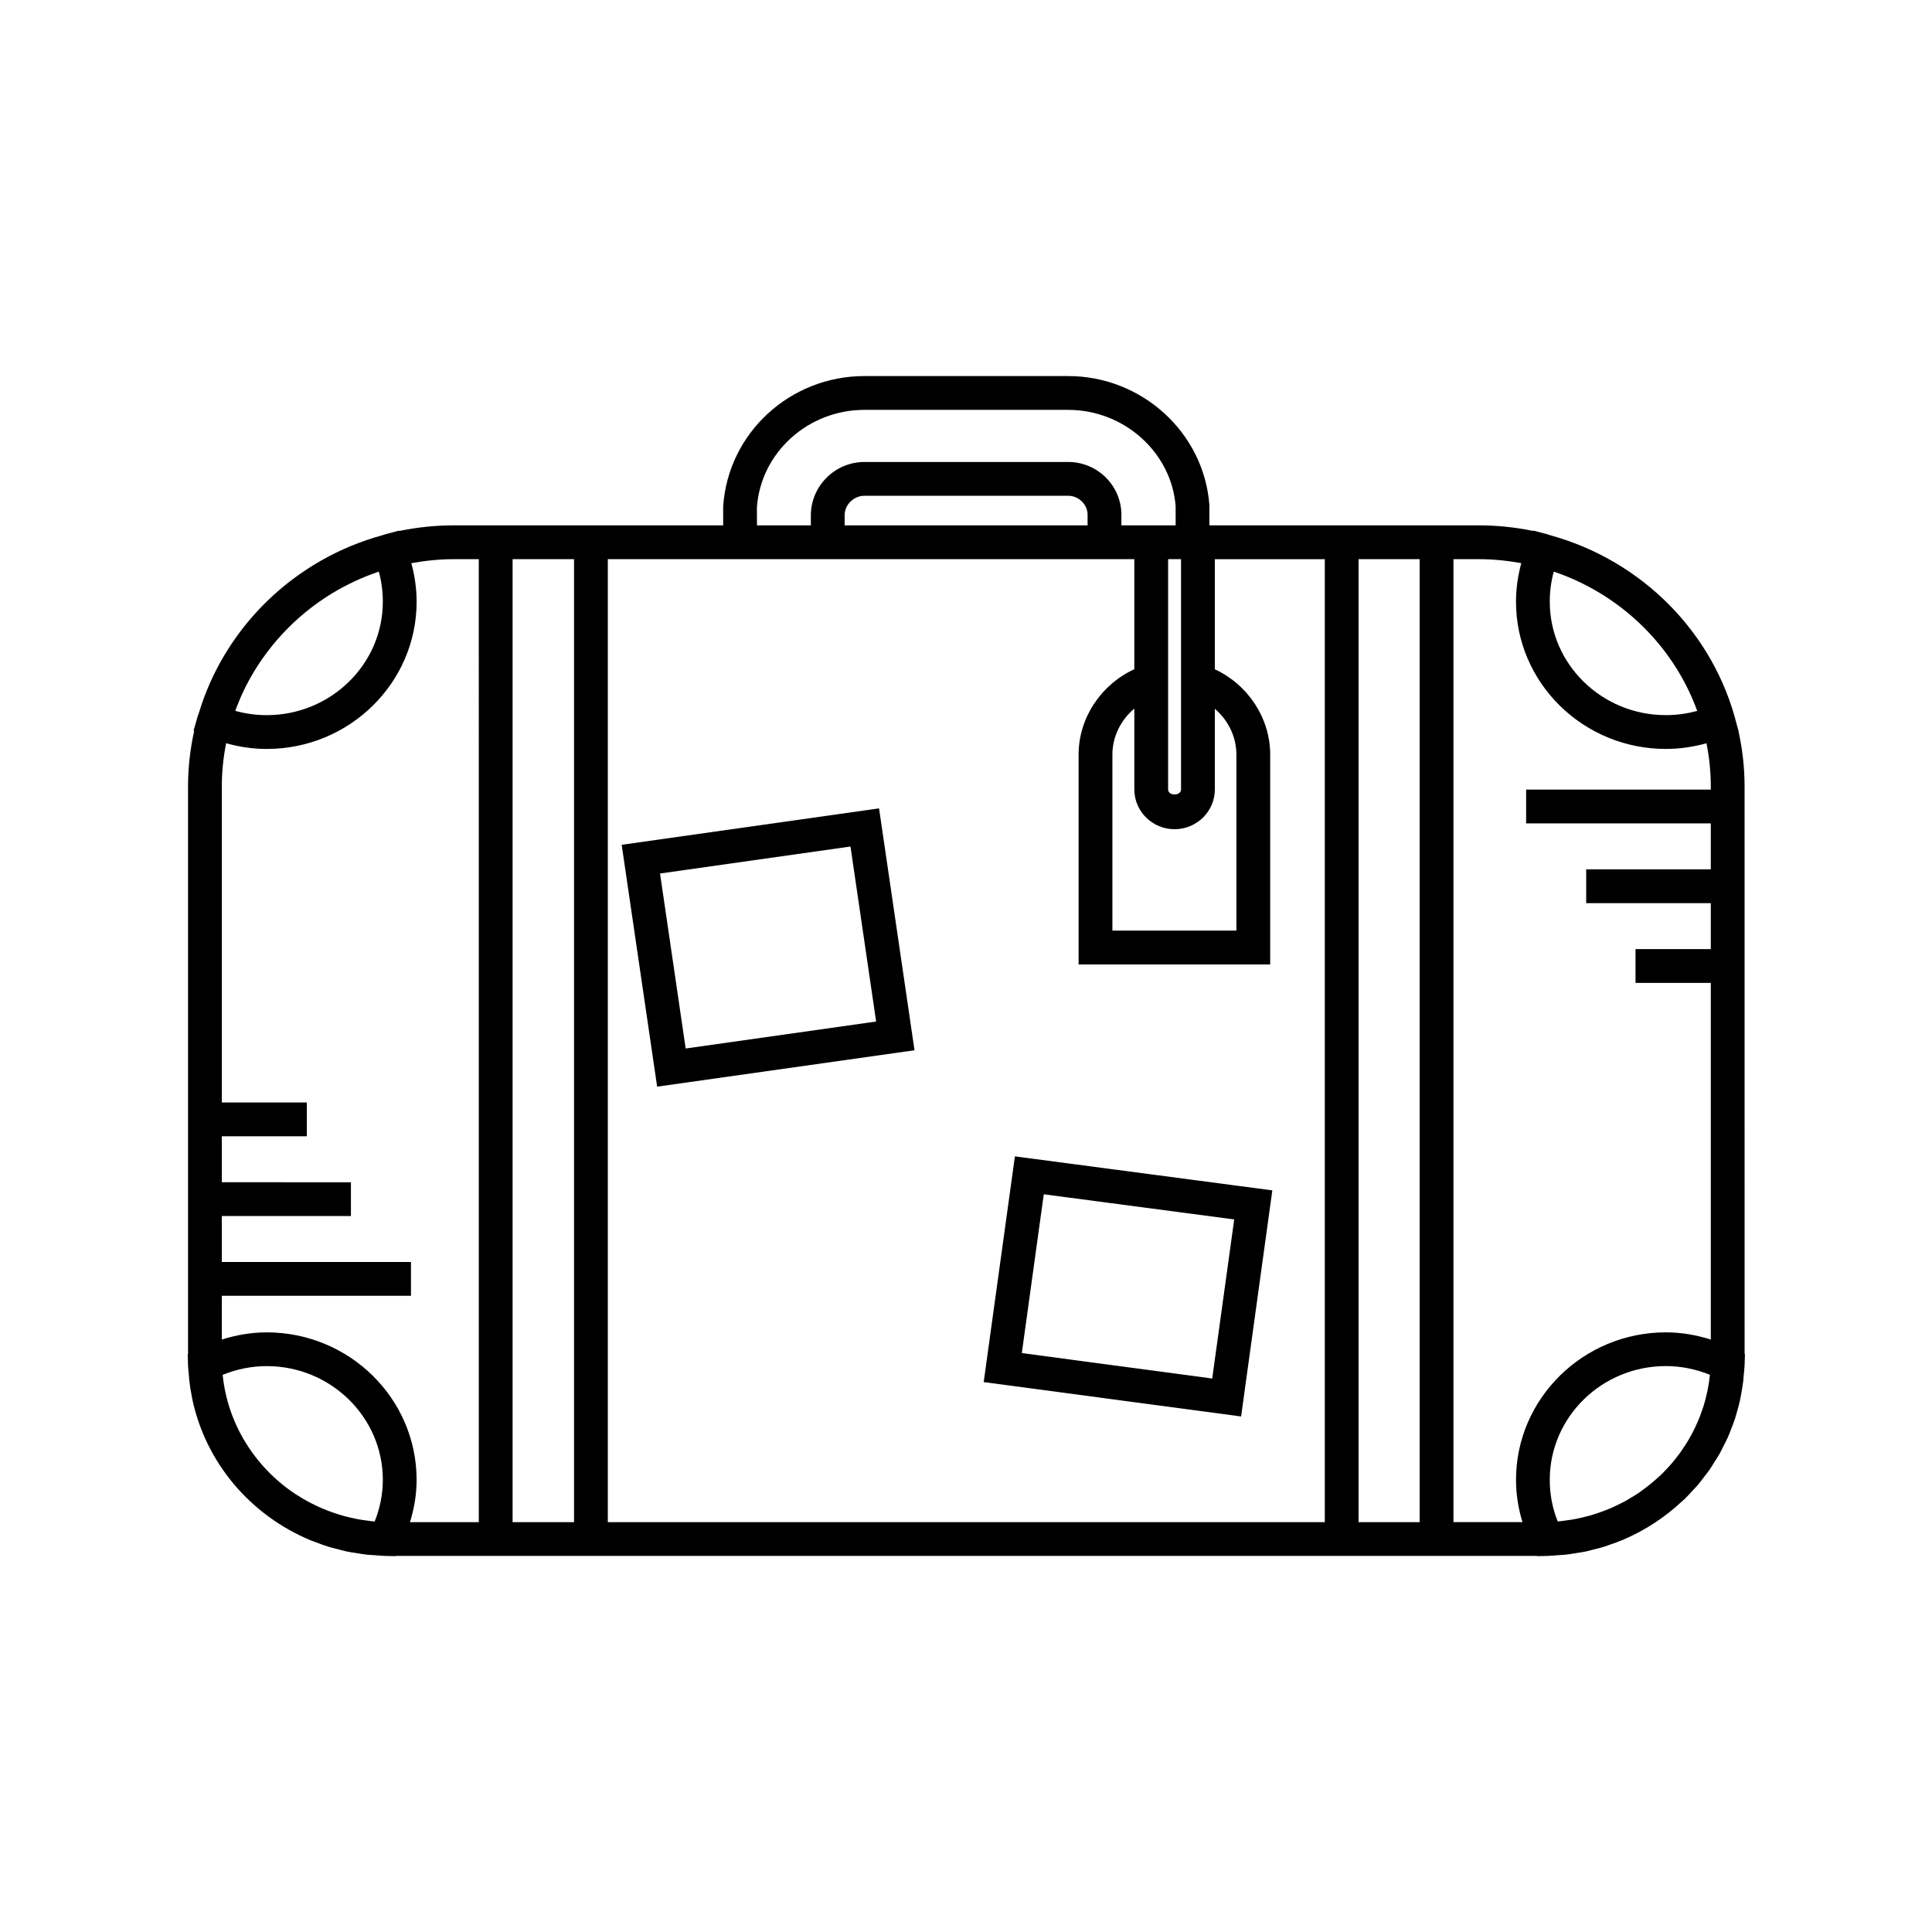
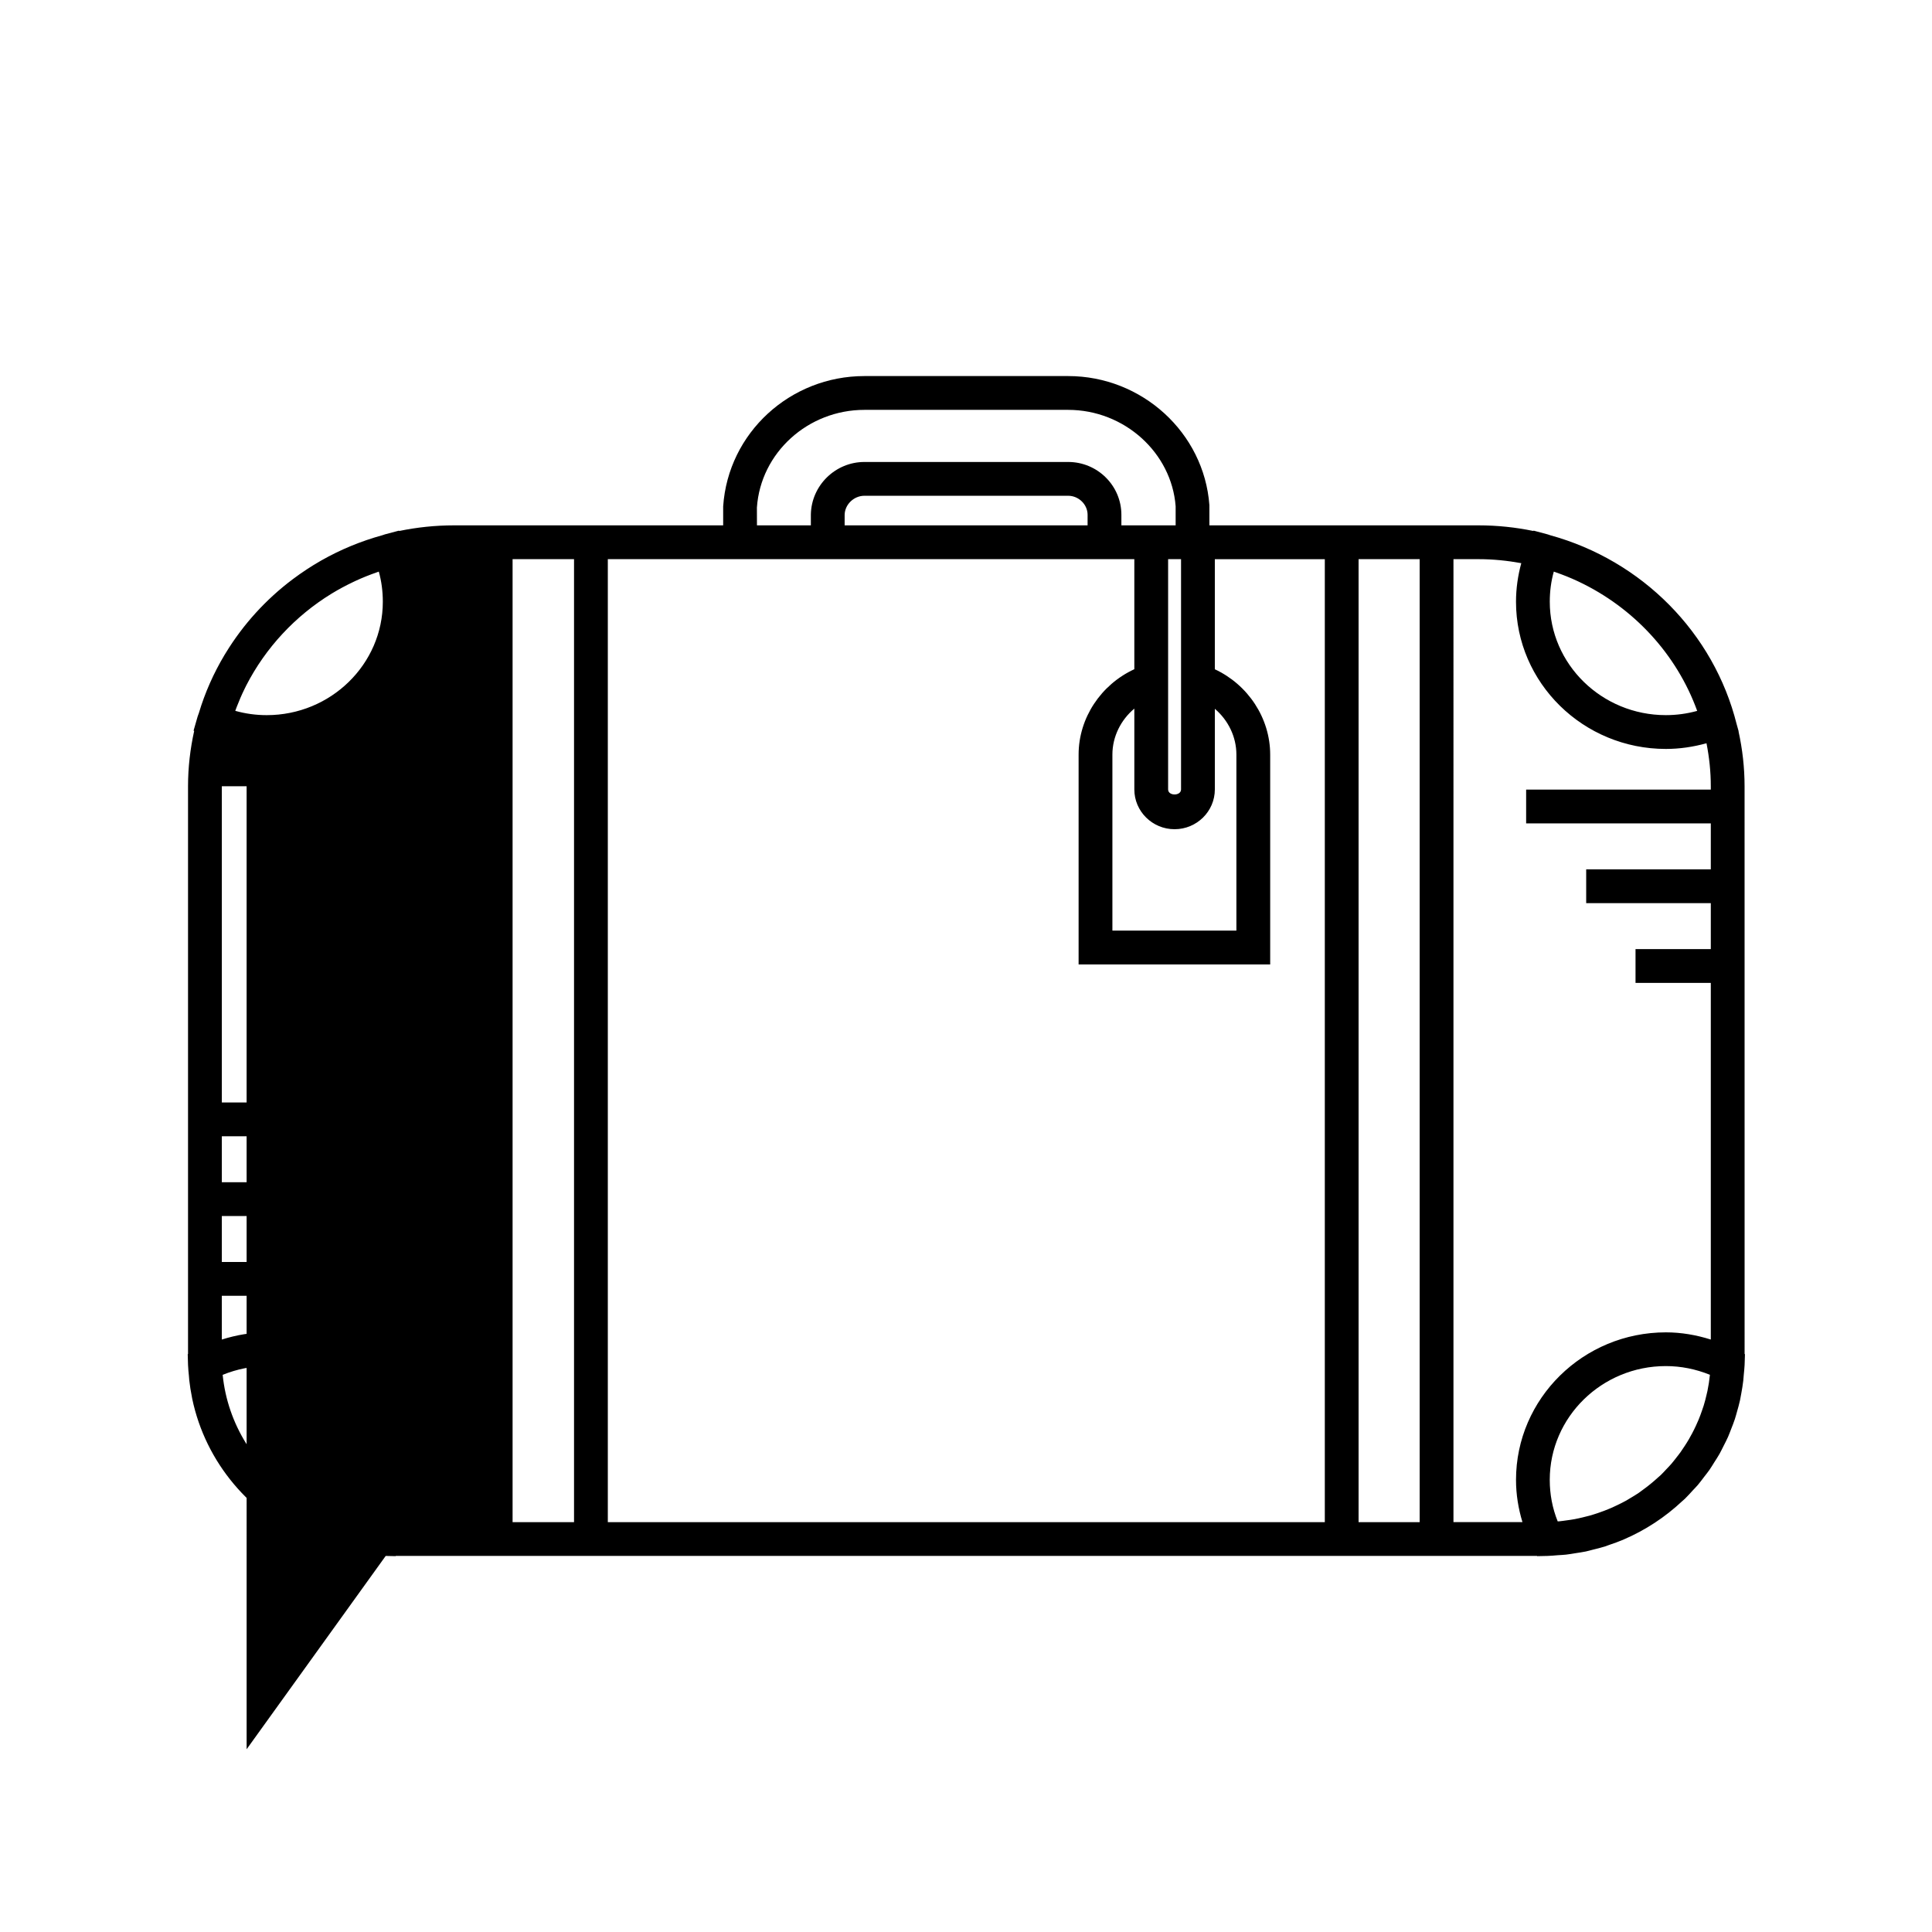
<svg xmlns="http://www.w3.org/2000/svg" fill="#000000" width="800px" height="800px" version="1.1" viewBox="144 144 512 512">
  <g>
-     <path d="m595.61 535.39c0.469-0.609 0.957-1.203 1.398-1.836 0.473-0.676 0.891-1.387 1.332-2.086 0.453-0.715 0.922-1.422 1.34-2.16 0.379-0.672 0.707-1.371 1.059-2.059 0.41-0.809 0.832-1.613 1.203-2.445 0.293-0.664 0.539-1.348 0.805-2.023 0.355-0.902 0.715-1.801 1.016-2.723 0.211-0.637 0.375-1.293 0.562-1.941 0.285-1.004 0.57-2.008 0.797-3.035 0.129-0.59 0.223-1.191 0.332-1.785 0.207-1.129 0.398-2.258 0.531-3.41 0.059-0.504 0.086-1.016 0.129-1.527 0.074-0.879 0.191-1.746 0.223-2.633l0.094-2.856-0.094-0.047-0.008-150.46c0-4.988-0.57-9.844-1.598-14.531l0.031-0.012-0.531-1.906c-6.051-24.188-25.062-43.379-49.414-50.074-0.23-0.062-0.441-0.164-0.672-0.227l-3.734-0.996-0.043 0.098c-4.688-0.969-9.543-1.492-14.52-1.492h-71.344l-0.004-5.367c-1.414-19.176-17.855-34.195-37.418-34.195h-54.004c-19.668 0-36.109 15.027-37.43 34.523v5.039h-71.336c-4.981 0-9.836 0.523-14.527 1.492l-0.039-0.094-3.727 0.988c-0.234 0.062-0.449 0.164-0.684 0.23-5.707 1.57-11.117 3.816-16.148 6.668l-0.141 0.082c-2.578 1.469-5.039 3.098-7.398 4.863-0.027 0.023-0.059 0.043-0.086 0.062-7.09 5.332-13.102 11.938-17.707 19.484-0.121 0.195-0.242 0.387-0.363 0.586-2.867 4.805-5.172 9.957-6.797 15.41-0.09 0.293-0.227 0.566-0.312 0.863l-1.086 3.777 0.164 0.07c-1.043 4.727-1.629 9.621-1.629 14.652v150.47l-0.082 0.043 0.082 2.844c0.031 0.996 0.148 1.969 0.238 2.949 0.031 0.344 0.047 0.695 0.082 1.039 0.168 1.547 0.41 3.066 0.715 4.57 0.027 0.145 0.047 0.289 0.078 0.434 3.555 16.938 15.441 30.855 31.328 37.473 0.418 0.176 0.852 0.305 1.273 0.469 1.141 0.441 2.285 0.883 3.465 1.246 0.715 0.223 1.453 0.383 2.18 0.578 0.934 0.246 1.855 0.512 2.809 0.711 0.777 0.16 1.57 0.262 2.359 0.391 0.953 0.156 1.902 0.324 2.871 0.43 0.699 0.074 1.414 0.098 2.121 0.148 0.891 0.062 1.773 0.164 2.676 0.184l2.824 0.059 0.031-0.059h302.44l0.031 0.059 2.781-0.059c0.891-0.02 1.762-0.121 2.641-0.184 0.727-0.051 1.457-0.074 2.172-0.152 0.871-0.094 1.719-0.25 2.574-0.387 0.906-0.141 1.816-0.262 2.707-0.449 0.633-0.133 1.246-0.316 1.871-0.473 1.07-0.266 2.141-0.52 3.184-0.848 0.391-0.121 0.762-0.281 1.148-0.414 1.238-0.422 2.469-0.848 3.664-1.355 0.062-0.027 0.117-0.059 0.18-0.086 5.777-2.473 11.004-5.93 15.504-10.141 0.246-0.23 0.512-0.438 0.754-0.672 0.738-0.719 1.422-1.492 2.117-2.25 0.434-0.473 0.891-0.922 1.305-1.406 0.582-0.684 1.109-1.41 1.656-2.125zm0.664-21.84c-0.23 1-0.48 1.988-0.781 2.957-0.148 0.477-0.316 0.941-0.48 1.41-0.273 0.789-0.559 1.574-0.879 2.34-0.219 0.523-0.449 1.039-0.688 1.551-0.316 0.688-0.652 1.363-1.004 2.031-0.281 0.535-0.574 1.062-0.875 1.586-0.359 0.617-0.742 1.219-1.133 1.816-0.344 0.527-0.684 1.051-1.051 1.562-0.398 0.555-0.824 1.09-1.246 1.629-0.402 0.512-0.797 1.027-1.223 1.52-0.422 0.492-0.879 0.953-1.324 1.422-0.469 0.496-0.922 1.008-1.414 1.48-0.266 0.258-0.559 0.488-0.832 0.738-1.25 1.148-2.57 2.219-3.949 3.219-0.391 0.285-0.77 0.582-1.168 0.855-0.664 0.449-1.359 0.859-2.047 1.273-0.449 0.27-0.891 0.547-1.348 0.801-0.691 0.383-1.406 0.734-2.125 1.082-0.488 0.238-0.977 0.477-1.477 0.695-0.715 0.316-1.445 0.605-2.18 0.887-0.535 0.203-1.078 0.398-1.625 0.582-0.723 0.242-1.449 0.473-2.188 0.68-0.609 0.172-1.227 0.32-1.844 0.465-0.699 0.164-1.398 0.328-2.106 0.461-0.754 0.141-1.523 0.242-2.289 0.344-0.59 0.078-1.18 0.172-1.777 0.227-0.137 0.012-0.277 0.008-0.414 0.02-1.398-3.469-2.106-7.164-2.106-11.012 0-16.617 13.797-30.145 30.762-30.145 3.981 0 7.898 0.781 11.684 2.309-0.145 1.445-0.363 2.871-0.652 4.273-0.062 0.324-0.148 0.629-0.223 0.941zm-40.5-218.07c0.145 0.047 0.281 0.102 0.426 0.152 2.016 0.699 3.988 1.488 5.902 2.383 0.086 0.039 0.168 0.078 0.254 0.121 14.555 6.887 25.973 19.215 31.418 34.258-2.727 0.75-5.504 1.125-8.305 1.125-16.965 0-30.762-13.48-30.762-30.051 0-2.789 0.352-5.43 1.066-7.988zm-100.5 68.27c5.883 0 10.672-4.731 10.672-10.547v-21.363c3.527 3 5.711 7.418 5.711 12.125v46.656h-32.859v-46.656c0-4.734 2.227-9.172 5.812-12.176v21.414c-0.004 5.816 4.781 10.547 10.664 10.547zm1.715-45.445v34.898c0 1.777-3.426 1.789-3.426 0v-61.027h3.426zm-112.4-39.812c0.996-14.508 13.508-25.875 28.488-25.875h54.004c14.902 0 27.414 11.375 28.477 25.566v5.039l-10.953 0.004h-3.426v-2.801c0-7.719-6.324-14-14.098-14h-54.004c-7.68 0-14.043 6.199-14.191 13.902v2.898h-14.285zm87.633 4.734h-64.383v-2.809c0.055-2.727 2.449-5.035 5.238-5.035h54.004c2.789 0 5.144 2.312 5.144 5.047zm-186.77 20.242c0 16.57-13.805 30.051-30.766 30.051-2.859 0-5.652-0.387-8.34-1.141 0.129-0.359 0.266-0.715 0.402-1.07 0.613-1.578 1.273-3.137 2.016-4.648 0.164-0.336 0.328-0.676 0.496-1.008 5.129-9.984 12.977-18.422 22.586-24.312 0.023-0.016 0.047-0.027 0.07-0.043 1.836-1.121 3.742-2.137 5.699-3.07 0.211-0.098 0.418-0.199 0.629-0.297 1.812-0.84 3.68-1.582 5.582-2.246 0.188-0.066 0.375-0.137 0.562-0.203 0.707 2.559 1.062 5.203 1.062 7.988zm-2.148 243.73c-0.145-0.012-0.293-0.008-0.438-0.023-0.512-0.047-1.012-0.129-1.52-0.195-0.875-0.109-1.746-0.23-2.602-0.391-0.598-0.113-1.184-0.25-1.77-0.387-0.77-0.176-1.535-0.363-2.289-0.578-0.57-0.164-1.133-0.34-1.695-0.527-0.777-0.258-1.547-0.531-2.305-0.828-0.488-0.191-0.977-0.387-1.457-0.594-0.855-0.371-1.695-0.77-2.523-1.191-0.348-0.176-0.703-0.348-1.047-0.535-1.062-0.574-2.098-1.191-3.102-1.844-0.094-0.059-0.188-0.113-0.281-0.176-10.613-7.039-17.945-18.461-19.266-31.582 3.781-1.531 7.703-2.312 11.68-2.312 16.965 0 30.766 13.523 30.766 30.145-0.004 3.727-0.73 7.414-2.152 11.02zm9.352 0.184c1.121-3.668 1.75-7.406 1.75-11.195 0-21.562-17.816-39.098-39.723-39.098-4.047 0-8.023 0.684-11.902 1.906v-11.598h50.129v-8.953h-50.125v-12.18h34.215v-8.953l-34.215-0.004v-12.184h22.523v-8.953h-22.523v-83.805c0-3.902 0.414-7.711 1.141-11.406 3.477 0.98 7.07 1.52 10.758 1.52 21.906 0 39.723-17.5 39.723-39.004 0-3.508-0.5-6.922-1.402-10.227 3.672-0.672 7.441-1.062 11.309-1.062h6.57l0.004 255.2zm27.184 0v-255.2h16.285v255.2zm25.238 0v-255.2h139.53v29.164c-8.824 4.062-14.766 12.914-14.766 22.625v55.613h50.77v-55.613c0-9.688-5.902-18.535-14.668-22.609v-29.176h29.145v255.2zm198.96 0v-255.2h16.188v255.2zm25.145-255.2h6.668c3.867 0 7.637 0.395 11.305 1.062-0.902 3.305-1.398 6.719-1.398 10.227 0 21.508 17.816 39.004 39.715 39.004 3.641 0 7.238-0.531 10.766-1.508 0.727 3.695 1.141 7.496 1.141 11.398v0.887h-48.938v8.953h48.938v12.184h-33.023v8.953h33.023v12.18h-19.949v8.953h19.949v94.516c-3.879-1.223-7.856-1.906-11.906-1.906-21.898 0-39.715 17.539-39.715 39.098 0 3.867 0.617 7.602 1.707 11.195h-18.285z" />
-     <path d="m308.75 367.88 9.398 64.098 68.207-9.648-9.398-64.102zm16.961 53.984-6.797-46.375 50.473-7.152 6.797 46.379z" />
-     <path d="m412.96 450.45-8.27 59.816 68.215 9.117 8.277-59.922zm52.289 58.875-50.457-6.746 5.82-42.082 50.465 6.664z" />
+     <path d="m595.61 535.39c0.469-0.609 0.957-1.203 1.398-1.836 0.473-0.676 0.891-1.387 1.332-2.086 0.453-0.715 0.922-1.422 1.34-2.16 0.379-0.672 0.707-1.371 1.059-2.059 0.41-0.809 0.832-1.613 1.203-2.445 0.293-0.664 0.539-1.348 0.805-2.023 0.355-0.902 0.715-1.801 1.016-2.723 0.211-0.637 0.375-1.293 0.562-1.941 0.285-1.004 0.57-2.008 0.797-3.035 0.129-0.59 0.223-1.191 0.332-1.785 0.207-1.129 0.398-2.258 0.531-3.41 0.059-0.504 0.086-1.016 0.129-1.527 0.074-0.879 0.191-1.746 0.223-2.633l0.094-2.856-0.094-0.047-0.008-150.46c0-4.988-0.57-9.844-1.598-14.531l0.031-0.012-0.531-1.906c-6.051-24.188-25.062-43.379-49.414-50.074-0.23-0.062-0.441-0.164-0.672-0.227l-3.734-0.996-0.043 0.098c-4.688-0.969-9.543-1.492-14.52-1.492h-71.344l-0.004-5.367c-1.414-19.176-17.855-34.195-37.418-34.195h-54.004c-19.668 0-36.109 15.027-37.43 34.523v5.039h-71.336c-4.981 0-9.836 0.523-14.527 1.492l-0.039-0.094-3.727 0.988c-0.234 0.062-0.449 0.164-0.684 0.23-5.707 1.57-11.117 3.816-16.148 6.668l-0.141 0.082c-2.578 1.469-5.039 3.098-7.398 4.863-0.027 0.023-0.059 0.043-0.086 0.062-7.09 5.332-13.102 11.938-17.707 19.484-0.121 0.195-0.242 0.387-0.363 0.586-2.867 4.805-5.172 9.957-6.797 15.41-0.09 0.293-0.227 0.566-0.312 0.863l-1.086 3.777 0.164 0.07c-1.043 4.727-1.629 9.621-1.629 14.652v150.47l-0.082 0.043 0.082 2.844c0.031 0.996 0.148 1.969 0.238 2.949 0.031 0.344 0.047 0.695 0.082 1.039 0.168 1.547 0.41 3.066 0.715 4.57 0.027 0.145 0.047 0.289 0.078 0.434 3.555 16.938 15.441 30.855 31.328 37.473 0.418 0.176 0.852 0.305 1.273 0.469 1.141 0.441 2.285 0.883 3.465 1.246 0.715 0.223 1.453 0.383 2.18 0.578 0.934 0.246 1.855 0.512 2.809 0.711 0.777 0.16 1.57 0.262 2.359 0.391 0.953 0.156 1.902 0.324 2.871 0.43 0.699 0.074 1.414 0.098 2.121 0.148 0.891 0.062 1.773 0.164 2.676 0.184l2.824 0.059 0.031-0.059h302.44l0.031 0.059 2.781-0.059c0.891-0.02 1.762-0.121 2.641-0.184 0.727-0.051 1.457-0.074 2.172-0.152 0.871-0.094 1.719-0.25 2.574-0.387 0.906-0.141 1.816-0.262 2.707-0.449 0.633-0.133 1.246-0.316 1.871-0.473 1.07-0.266 2.141-0.52 3.184-0.848 0.391-0.121 0.762-0.281 1.148-0.414 1.238-0.422 2.469-0.848 3.664-1.355 0.062-0.027 0.117-0.059 0.18-0.086 5.777-2.473 11.004-5.93 15.504-10.141 0.246-0.23 0.512-0.438 0.754-0.672 0.738-0.719 1.422-1.492 2.117-2.25 0.434-0.473 0.891-0.922 1.305-1.406 0.582-0.684 1.109-1.41 1.656-2.125zm0.664-21.84c-0.23 1-0.48 1.988-0.781 2.957-0.148 0.477-0.316 0.941-0.48 1.41-0.273 0.789-0.559 1.574-0.879 2.34-0.219 0.523-0.449 1.039-0.688 1.551-0.316 0.688-0.652 1.363-1.004 2.031-0.281 0.535-0.574 1.062-0.875 1.586-0.359 0.617-0.742 1.219-1.133 1.816-0.344 0.527-0.684 1.051-1.051 1.562-0.398 0.555-0.824 1.09-1.246 1.629-0.402 0.512-0.797 1.027-1.223 1.52-0.422 0.492-0.879 0.953-1.324 1.422-0.469 0.496-0.922 1.008-1.414 1.48-0.266 0.258-0.559 0.488-0.832 0.738-1.25 1.148-2.57 2.219-3.949 3.219-0.391 0.285-0.77 0.582-1.168 0.855-0.664 0.449-1.359 0.859-2.047 1.273-0.449 0.27-0.891 0.547-1.348 0.801-0.691 0.383-1.406 0.734-2.125 1.082-0.488 0.238-0.977 0.477-1.477 0.695-0.715 0.316-1.445 0.605-2.18 0.887-0.535 0.203-1.078 0.398-1.625 0.582-0.723 0.242-1.449 0.473-2.188 0.68-0.609 0.172-1.227 0.32-1.844 0.465-0.699 0.164-1.398 0.328-2.106 0.461-0.754 0.141-1.523 0.242-2.289 0.344-0.59 0.078-1.18 0.172-1.777 0.227-0.137 0.012-0.277 0.008-0.414 0.02-1.398-3.469-2.106-7.164-2.106-11.012 0-16.617 13.797-30.145 30.762-30.145 3.981 0 7.898 0.781 11.684 2.309-0.145 1.445-0.363 2.871-0.652 4.273-0.062 0.324-0.148 0.629-0.223 0.941zm-40.5-218.07c0.145 0.047 0.281 0.102 0.426 0.152 2.016 0.699 3.988 1.488 5.902 2.383 0.086 0.039 0.168 0.078 0.254 0.121 14.555 6.887 25.973 19.215 31.418 34.258-2.727 0.75-5.504 1.125-8.305 1.125-16.965 0-30.762-13.48-30.762-30.051 0-2.789 0.352-5.43 1.066-7.988zm-100.5 68.27c5.883 0 10.672-4.731 10.672-10.547v-21.363c3.527 3 5.711 7.418 5.711 12.125v46.656h-32.859v-46.656c0-4.734 2.227-9.172 5.812-12.176v21.414c-0.004 5.816 4.781 10.547 10.664 10.547zm1.715-45.445v34.898c0 1.777-3.426 1.789-3.426 0v-61.027h3.426zm-112.4-39.812c0.996-14.508 13.508-25.875 28.488-25.875h54.004c14.902 0 27.414 11.375 28.477 25.566v5.039l-10.953 0.004h-3.426v-2.801c0-7.719-6.324-14-14.098-14h-54.004c-7.68 0-14.043 6.199-14.191 13.902v2.898h-14.285zm87.633 4.734h-64.383v-2.809c0.055-2.727 2.449-5.035 5.238-5.035h54.004c2.789 0 5.144 2.312 5.144 5.047zm-186.77 20.242c0 16.57-13.805 30.051-30.766 30.051-2.859 0-5.652-0.387-8.34-1.141 0.129-0.359 0.266-0.715 0.402-1.07 0.613-1.578 1.273-3.137 2.016-4.648 0.164-0.336 0.328-0.676 0.496-1.008 5.129-9.984 12.977-18.422 22.586-24.312 0.023-0.016 0.047-0.027 0.07-0.043 1.836-1.121 3.742-2.137 5.699-3.07 0.211-0.098 0.418-0.199 0.629-0.297 1.812-0.84 3.68-1.582 5.582-2.246 0.188-0.066 0.375-0.137 0.562-0.203 0.707 2.559 1.062 5.203 1.062 7.988zm-2.148 243.73c-0.145-0.012-0.293-0.008-0.438-0.023-0.512-0.047-1.012-0.129-1.52-0.195-0.875-0.109-1.746-0.23-2.602-0.391-0.598-0.113-1.184-0.25-1.77-0.387-0.77-0.176-1.535-0.363-2.289-0.578-0.57-0.164-1.133-0.34-1.695-0.527-0.777-0.258-1.547-0.531-2.305-0.828-0.488-0.191-0.977-0.387-1.457-0.594-0.855-0.371-1.695-0.77-2.523-1.191-0.348-0.176-0.703-0.348-1.047-0.535-1.062-0.574-2.098-1.191-3.102-1.844-0.094-0.059-0.188-0.113-0.281-0.176-10.613-7.039-17.945-18.461-19.266-31.582 3.781-1.531 7.703-2.312 11.68-2.312 16.965 0 30.766 13.523 30.766 30.145-0.004 3.727-0.73 7.414-2.152 11.02zm9.352 0.184c1.121-3.668 1.75-7.406 1.75-11.195 0-21.562-17.816-39.098-39.723-39.098-4.047 0-8.023 0.684-11.902 1.906v-11.598h50.129v-8.953h-50.125v-12.18h34.215v-8.953l-34.215-0.004v-12.184h22.523v-8.953h-22.523v-83.805h6.57l0.004 255.2zm27.184 0v-255.2h16.285v255.2zm25.238 0v-255.2h139.53v29.164c-8.824 4.062-14.766 12.914-14.766 22.625v55.613h50.77v-55.613c0-9.688-5.902-18.535-14.668-22.609v-29.176h29.145v255.2zm198.96 0v-255.2h16.188v255.2zm25.145-255.2h6.668c3.867 0 7.637 0.395 11.305 1.062-0.902 3.305-1.398 6.719-1.398 10.227 0 21.508 17.816 39.004 39.715 39.004 3.641 0 7.238-0.531 10.766-1.508 0.727 3.695 1.141 7.496 1.141 11.398v0.887h-48.938v8.953h48.938v12.184h-33.023v8.953h33.023v12.18h-19.949v8.953h19.949v94.516c-3.879-1.223-7.856-1.906-11.906-1.906-21.898 0-39.715 17.539-39.715 39.098 0 3.867 0.617 7.602 1.707 11.195h-18.285z" />
  </g>
</svg>